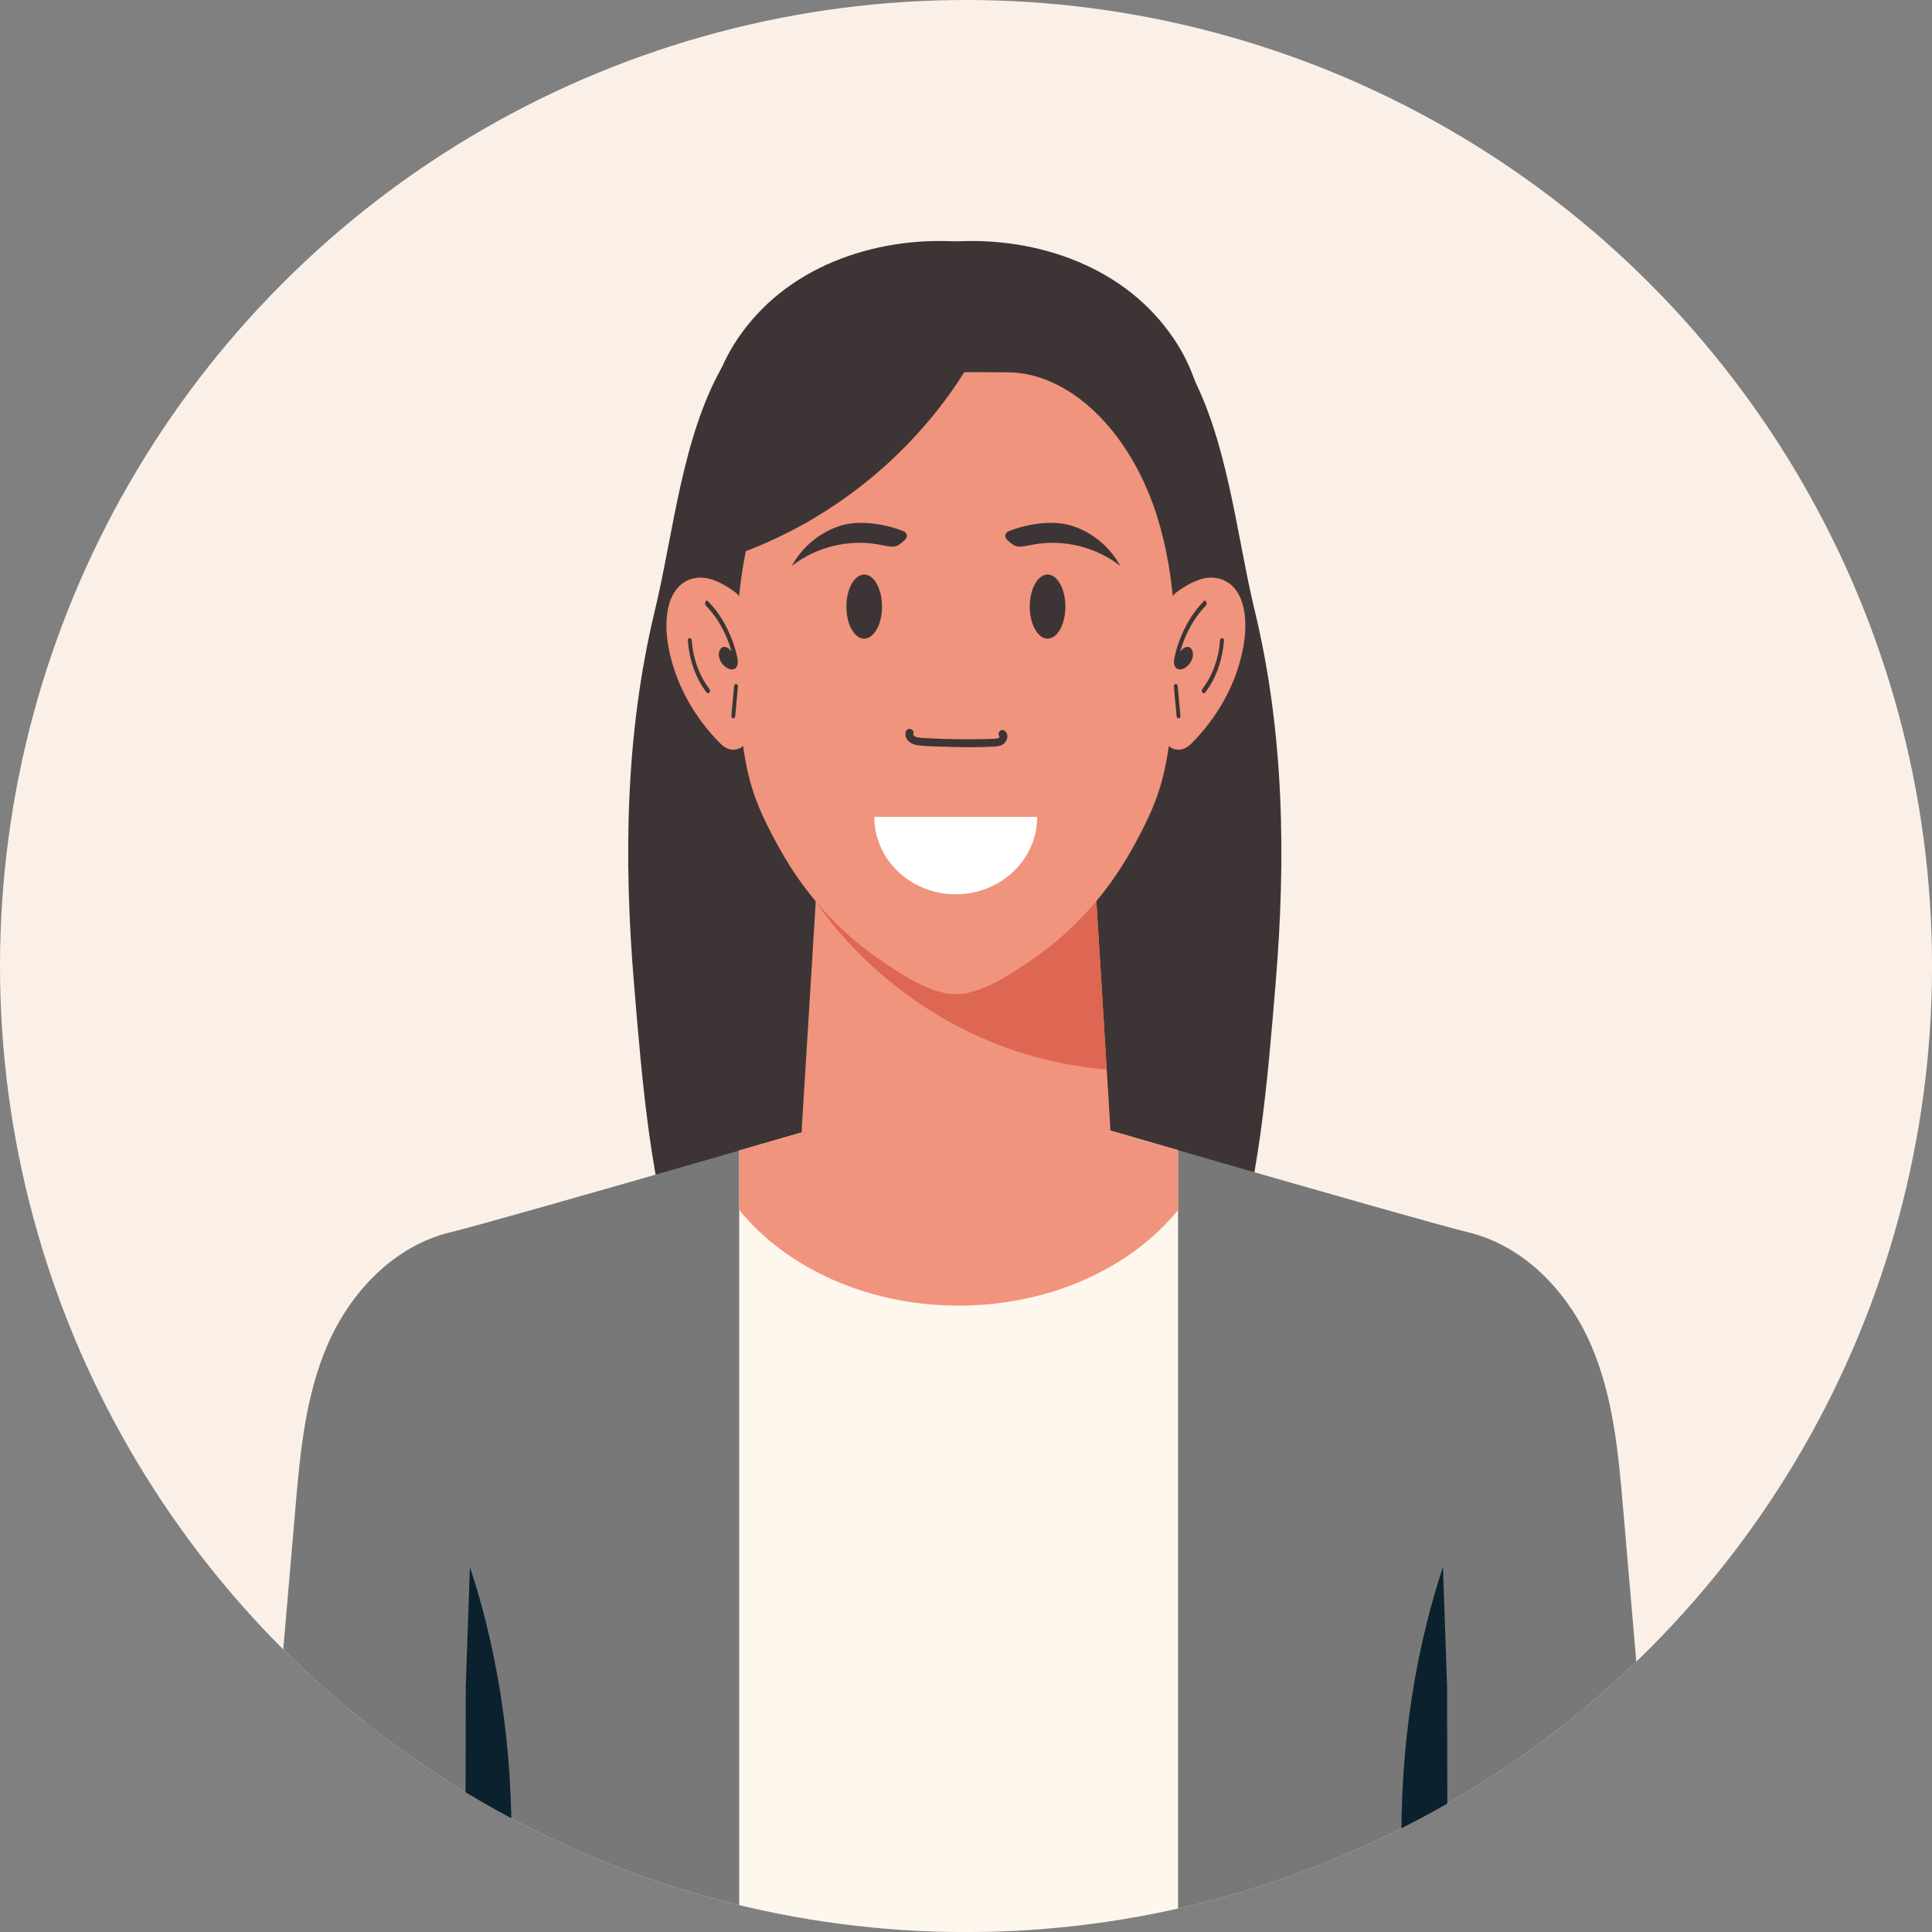
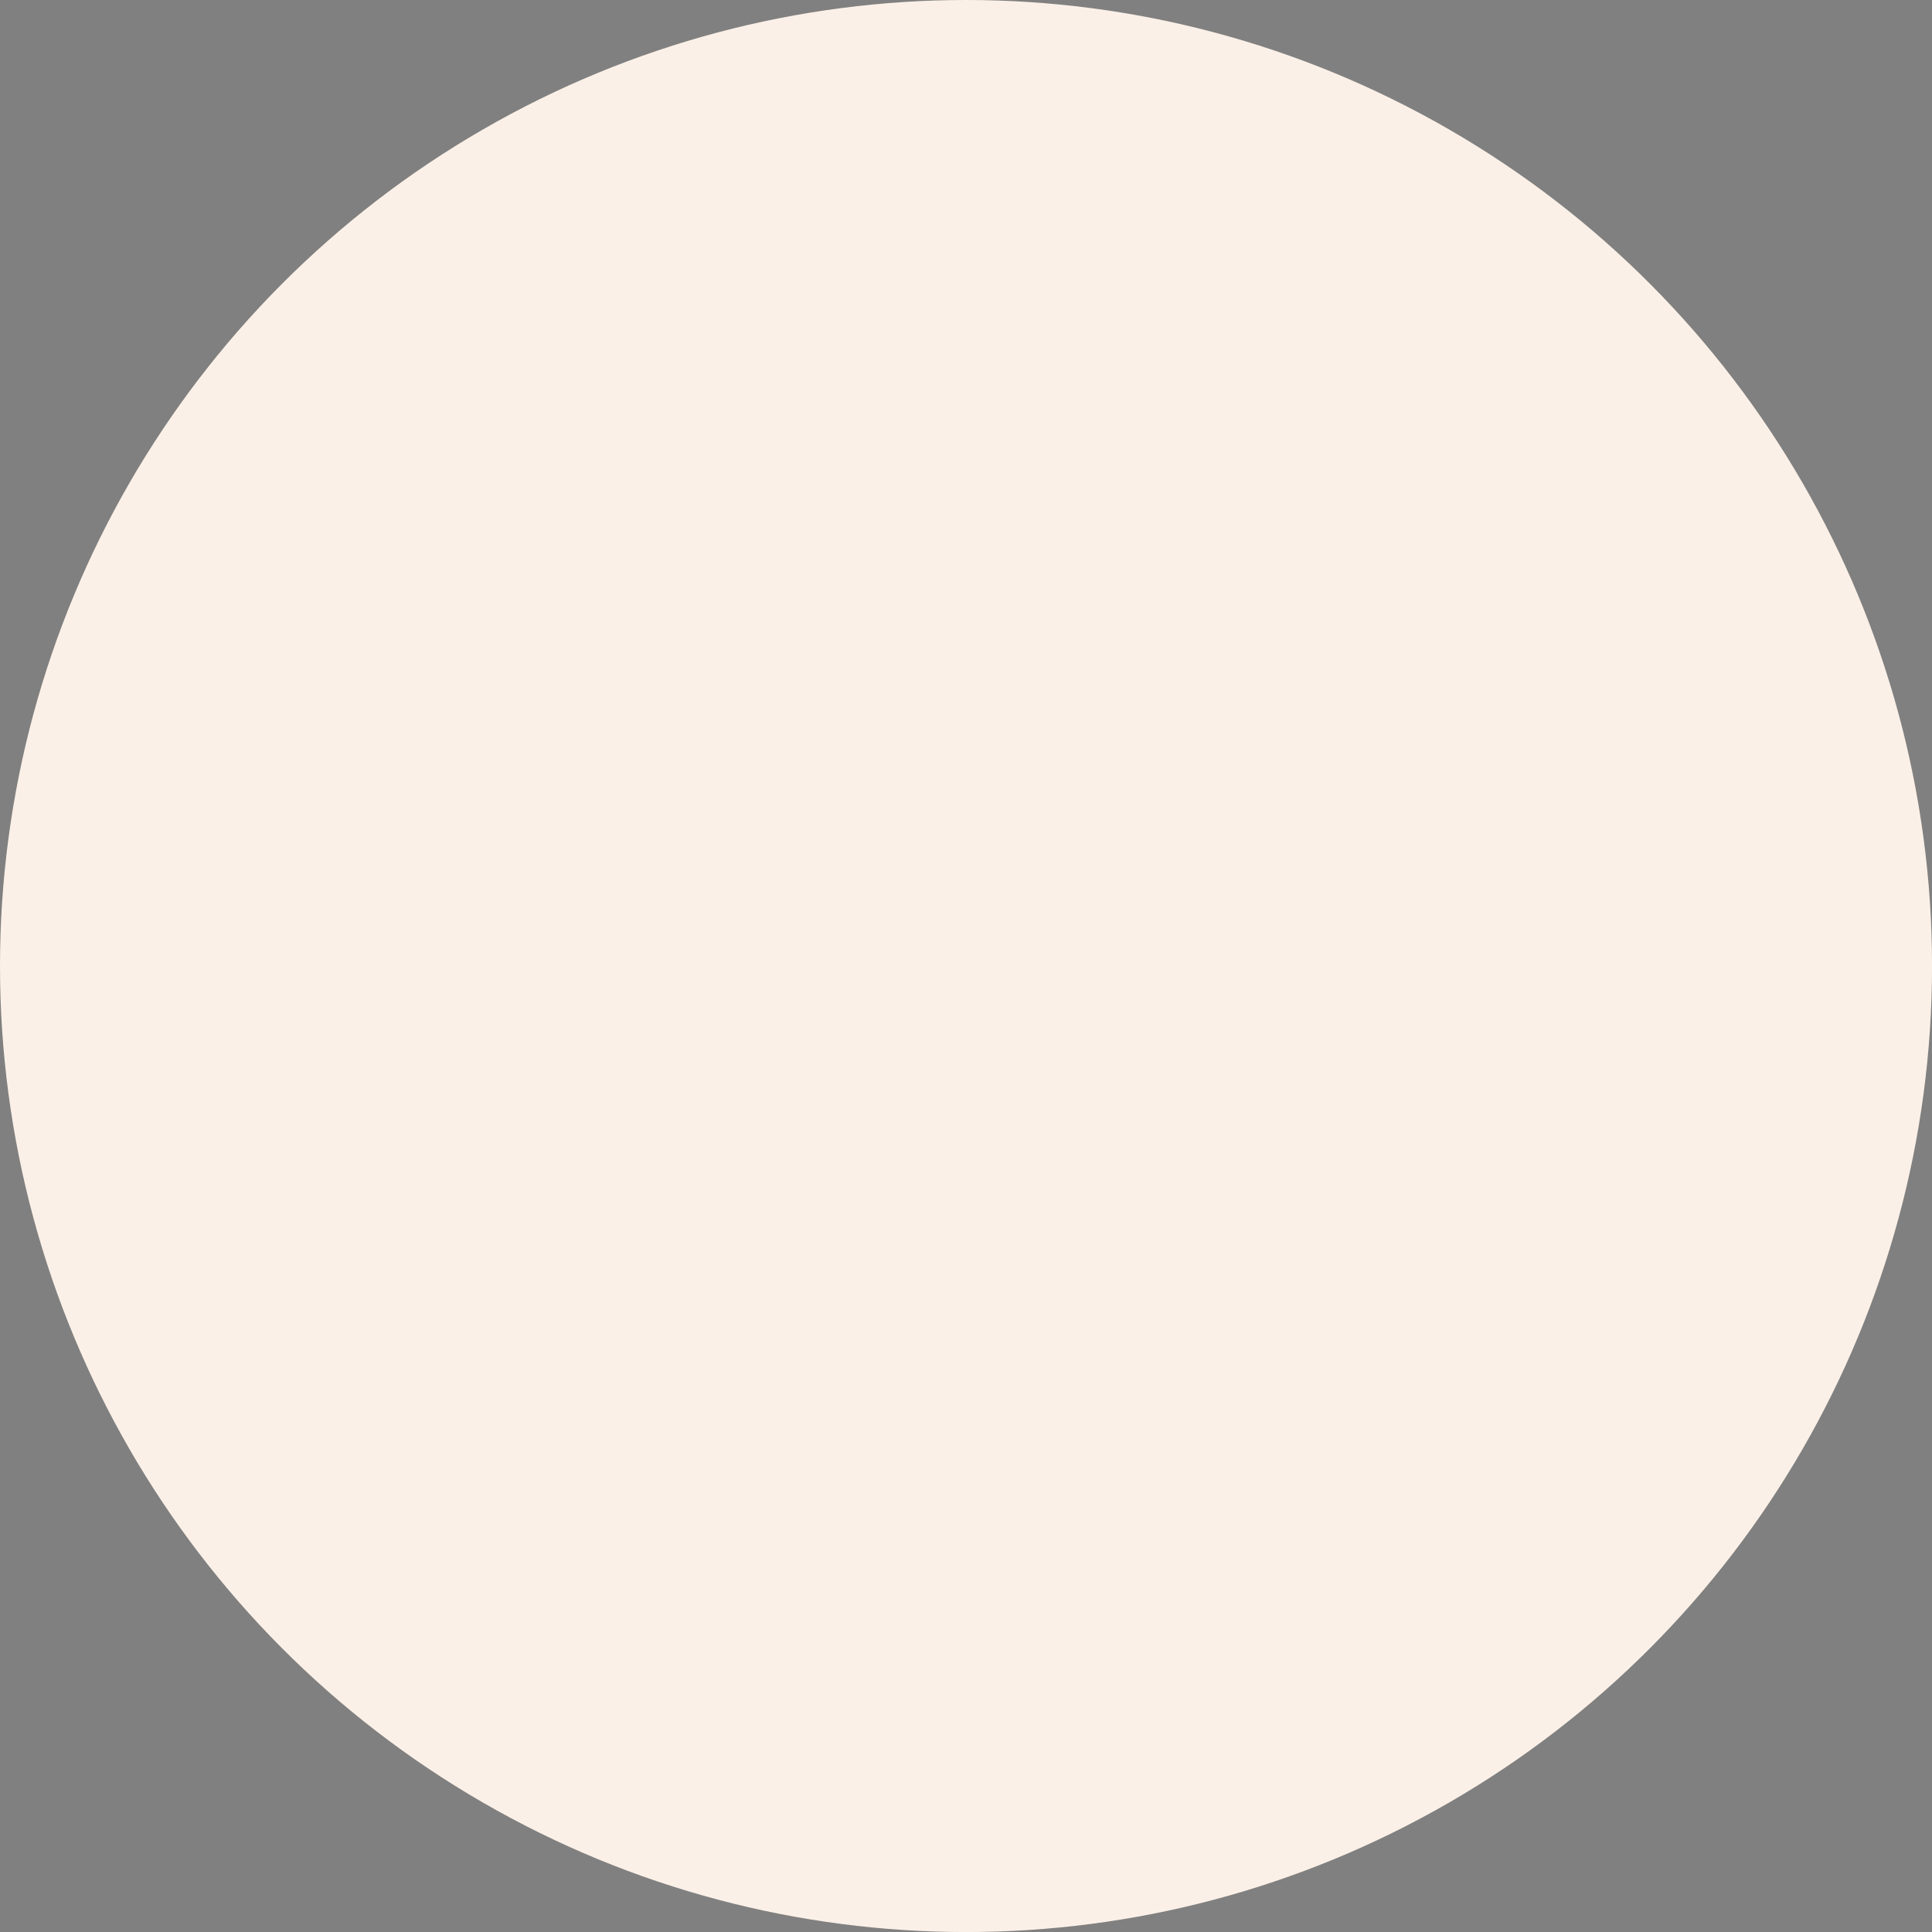
<svg xmlns="http://www.w3.org/2000/svg" id="Layer_168d6a25ef00b8" data-name="Layer 1" viewBox="0 0 538.93 538.93" aria-hidden="true" width="538px" height="538px">
  <rect x="0" y="0" width="538.93" height="538.93" fill="#808080" stroke="none" />
  <defs>
    <linearGradient class="cerosgradient" data-cerosgradient="true" id="CerosGradient_id32fc6b1b6" gradientUnits="userSpaceOnUse" x1="50%" y1="100%" x2="50%" y2="0%">
      <stop offset="0%" stop-color="#d1d1d1" />
      <stop offset="100%" stop-color="#d1d1d1" />
    </linearGradient>
    <linearGradient />
    <style>
      .cls-1-68d6a25ef00b8{
        fill: #3d3535;
      }

      .cls-2-68d6a25ef00b8{
        fill: #fff;
      }

      .cls-3-68d6a25ef00b8{
        fill: #dd6753;
      }

      .cls-4-68d6a25ef00b8{
        fill: none;
      }

      .cls-5-68d6a25ef00b8{
        fill: #fbf0e7;
      }

      .cls-6-68d6a25ef00b8{
        fill: #fef7ed;
      }

      .cls-7-68d6a25ef00b8{
        fill: #f1947d;
      }

      .cls-8-68d6a25ef00b8{
        fill: #0b212e;
      }

      .cls-9-68d6a25ef00b8{
        clip-path: url(#clippath68d6a25ef00b8);
      }

      .cls-10-68d6a25ef00b8{
        fill: #787878;
      }
    </style>
    <clipPath id="clippath68d6a25ef00b8">
-       <circle class="cls-4-68d6a25ef00b8" cx="269.47" cy="269.47" r="269.47" />
-     </clipPath>
+       </clipPath>
  </defs>
  <circle class="cls-5-68d6a25ef00b8" cx="269.47" cy="269.47" r="269.47" />
  <g class="cls-9-68d6a25ef00b8">
    <g>
-       <path class="cls-1-68d6a25ef00b8" d="M350.04,170.5c-5.25-21.85-7.59-48.42-18.85-68.24,0,.01-.54,3.86-1.39,9.88-20.1-3.92-40.2-7.84-60.3-11.76-2.11,0-4.22,0-6.33,0-20.1,3.92-40.2,7.84-60.3,11.76-.85-6.02-1.39-9.87-1.39-9.88-11.26,19.82-13.59,46.39-18.85,68.24-8.17,33.96-8.68,68.93-5.8,103.59,2.3,27.66,4.6,57.37,13.56,83.84.46,1.37.95,2.73,1.5,4.07,5.72,13.77,11.06,24.81,11.06,24.81,21.13-1.52,42.26-3.05,63.39-4.57,21.13,1.52,42.26,3.05,63.39,4.57,0,0,5.33-11.03,11.06-24.81.55-1.34,1.04-2.7,1.5-4.07,8.96-26.47,11.26-56.18,13.56-83.84,2.88-34.66,2.37-69.63-5.8-103.59Z" />
      <path class="cls-10-68d6a25ef00b8" d="M462.95,538.93c-130.24,0-260.48,0-390.72,0,3.39-39.37,6.78-78.73,10.16-118.1,1.34-15.54,2.75-31.38,9.02-45.8,6.28-14.42,18.33-27.46,34.28-31.3,14.35-3.47,130.48-37.24,141.89-40.56,11.43,3.32,127.55,37.1,141.9,40.56,15.95,3.85,27.99,16.89,34.27,31.3,6.28,14.42,7.69,30.25,9.02,45.8,3.39,39.36,6.78,78.73,10.17,118.1Z" />
      <path class="cls-8-68d6a25ef00b8" d="M141.22,538.93c3.12-29.24,1.18-58.95-5.65-86.29-1.31-5.27-2.81-10.45-4.49-15.52-.28,8.09-.56,16.17-.84,24.25-.11,3.03-.21,6.05-.31,9.07-.04,22.83-.09,45.67-.14,68.5,3.81,0,7.63,0,11.44,0Z" />
      <path class="cls-8-68d6a25ef00b8" d="M392.37,538.93c-3.12-29.24-1.18-58.95,5.65-86.29,1.31-5.27,2.81-10.45,4.49-15.52.28,8.09.56,16.17.84,24.25.11,3.03.21,6.05.31,9.07.04,22.83.09,45.67.14,68.5-3.81,0-7.62,0-11.44,0Z" />
      <path class="cls-6-68d6a25ef00b8" d="M206.2,320.96v217.97c40.81,0,81.62,0,122.42,0v-218.08c-29.05-8.38-55.85-16.18-61.04-17.69-5.21,1.52-32.2,9.37-61.39,17.79Z" />
      <path class="cls-7-68d6a25ef00b8" d="M266.23,303.56c-.62.18-1.36.4-2.21.64-.57.16-1.18.34-1.84.54-1.1.32-2.31.67-3.65,1.06-.23.07-.48.14-.72.21-.29.09-.57.17-.87.25-.01,0-.03,0-.04.01-1.49.43-3.11.9-4.83,1.4-.12.04-.24.07-.36.11-.35.1-.71.2-1.06.31-.89.26-1.79.52-2.73.79-.53.15-1.06.31-1.6.46-.33.1-.65.19-.99.29-1.87.54-3.82,1.11-5.84,1.69-.13.04-.26.07-.38.11-.64.19-1.29.37-1.95.57-.1.03-.2.06-.3.09-9.24,2.68-19.79,5.73-30.65,8.86v16.58c13.04,16.06,35.58,26.67,61.21,26.67,25.63,0,48.17-10.61,61.21-26.67v-16.69c-.19-.05-.37-.11-.56-.16,0,0-.01,0-.02,0-1.84-.53-3.68-1.06-5.49-1.59-.36-.11-.73-.21-1.09-.31-.53-.15-1.07-.31-1.6-.46-.55-.16-1.1-.32-1.65-.48-.33-.1-.66-.19-.99-.29-.38-.11-.76-.22-1.14-.33-2.43-.7-4.82-1.39-7.16-2.07-1.01-.29-2.02-.58-3.01-.87-1.87-.54-3.71-1.07-5.5-1.59-.69-.2-1.37-.4-2.04-.59-.2-.06-.39-.11-.59-.17-1.2-.35-2.38-.69-3.53-1.02-1.22-.35-2.41-.7-3.56-1.03-.48-.14-.95-.27-1.41-.41-1.57-.45-3.07-.89-4.51-1.31-.68-.2-1.34-.39-1.99-.58-1.64-.48-3.18-.93-4.61-1.34-.4-.12-.79-.23-1.17-.34-1.53-.45-2.92-.85-4.15-1.2-.72-.21-1.39-.4-1.99-.58-.21-.06-.42-.12-.62-.18-.51-.15-.98-.29-1.38-.4-.5-.15-.93-.27-1.26-.37-.23.07-.52.15-.83.24-.16.05-.33.1-.52.15Z" />
      <g>
        <path class="cls-7-68d6a25ef00b8" d="M309.7,314.26c-1.64-26.65-3.28-53.29-4.92-79.94-12.7-5-25.4-10-38.1-15,0,.01,0,.03,0,.04-12.69,5-25.38,9.99-38.07,14.99-1.64,26.64-3.28,53.28-4.92,79.91-.45,7.21,3.37,13.69,8.9,19.23,18.76,18.79,49.6,18.8,68.3-.06,5.48-5.52,9.25-11.99,8.81-19.17Z" />
-         <path class="cls-3-68d6a25ef00b8" d="M308.72,298.36c-1.31-21.35-2.63-42.69-3.94-64.04-12.7-5-25.4-10-38.1-15,0,.01,0,.03,0,.04-12.69,5-25.38,9.99-38.07,14.99-.35,5.69-.7,11.38-1.05,17.06,0,0,25.93,42.2,81.16,46.94Z" />
      </g>
      <g>
        <g>
          <path class="cls-1-68d6a25ef00b8" d="M337.22,144.92c-.37-21.88.82-39.79-15.14-57.19-15.87-17.31-42.02-23.3-64.59-19.33-5.76,1.01-34.64,6.91-26.05,17.31.31.38.69.75,1.15,1.11,1.85,1.46,3.17,5.1.83,7.51-3.43,3.54-2.21,9.56.55,13.65,4.01,5.93,10.55,9.83,17.44,11.77,6.89,1.95,14.16,2.1,21.32,1.78,5.98-.27,12.55-.68,17.3,2.95,5.34,4.09,6.25,11.6,8.95,17.76,5.18,11.81,18.79,19.29,31.54,17.32-.41-2.18,3.8-14.48,6.7-14.64Z" />
-           <path class="cls-1-68d6a25ef00b8" d="M195.98,144.92c.38-21.88-.82-39.79,15.14-57.19,15.88-17.31,42.01-23.3,64.59-19.33,5.76,1.01,34.64,6.91,26.05,17.31-.31.38-.69.75-1.15,1.11-1.84,1.46-3.18,5.1-.83,7.51,3.43,3.54,2.21,9.56-.55,13.65-4.01,5.93-10.55,9.83-17.44,11.77-6.89,1.95-14.16,2.1-21.31,1.78-5.98-.27-12.55-.68-17.3,2.95-5.34,4.09-6.25,11.6-8.94,17.76-5.19,11.81-18.79,19.29-31.54,17.32.42-2.18-3.8-14.48-6.7-14.64Z" />
        </g>
        <path class="cls-1-68d6a25ef00b8" d="M337.23,130.99c-1.34-15.9-8.19-32.03-20.42-42.76-13.6-11.93-32.55-13.71-49.95-13.96-14.15-.2-28.66,1.83-41.63,7.68-19.08,8.6-27.59,29.21-29.25,49.04-1.45,17.22,1.82,34.45,5.08,51.42,0,0,65.48,4.31,65.47,4.32.02,0,.05,0,.08,0,0,0,.08,0,.08,0,21.82-1.44,43.65-2.87,65.47-4.31,3.26-16.97,6.53-34.2,5.08-51.42Z" />
        <path class="cls-7-68d6a25ef00b8" d="M322.74,143.92c-6.58-20.73-20.36-35.98-35.55-39.37-1.88-.42-3.78-.65-5.68-.68-5.06-.08-24.62-.08-29.68,0-1.9.03-3.8.26-5.68.68-15.19,3.39-28.97,18.64-35.55,39.37-5.57,17.53-6.03,37.82-4.16,57.02,1.59,16.31,3.95,22.99,10.98,35.7,7.77,14.06,18.18,24.54,29.26,31.93,5,3.34,10.39,6.88,15.92,8.19.59.2,1.2.34,1.84.41.74.09,1.48.13,2.22.12.74.01,1.48-.03,2.22-.12.64-.08,1.26-.22,1.84-.41,5.53-1.32,10.92-4.86,15.92-8.19,11.08-7.39,21.49-17.88,29.26-31.93,7.02-12.71,9.39-19.39,10.98-35.7,1.87-19.2,1.4-39.49-4.16-57.02Z" />
        <path class="cls-1-68d6a25ef00b8" d="M246.04,169.21c0,4.94-2.23,8.93-4.97,8.94-2.75,0-4.98-4-4.97-8.94,0-4.94,2.23-8.93,4.97-8.94,2.75,0,4.97,4,4.97,8.94Z" />
        <path class="cls-1-68d6a25ef00b8" d="M234.34,146.68c-5.7,1.83-10.63,5.93-13.46,11.2,6.81-5.35,15.97-7.57,24.48-5.94,1.36.26,2.73.62,4.1.51.9-.07,2.19-1.01,3.13-2.01.66-.71.42-1.85-.48-2.22-5.32-2.17-12.61-3.21-17.77-1.55Z" />
        <path class="cls-1-68d6a25ef00b8" d="M287.25,169.21c0,4.94,2.23,8.93,4.97,8.94,2.75,0,4.97-4,4.97-8.94,0-4.94-2.23-8.93-4.97-8.94-2.74,0-4.97,4-4.97,8.94Z" />
        <path class="cls-1-68d6a25ef00b8" d="M299.05,146.68c5.69,1.83,10.63,5.93,13.46,11.2-6.81-5.35-15.98-7.57-24.48-5.94-1.36.26-2.72.62-4.1.51-.9-.07-2.19-1.01-3.13-2.01-.66-.71-.42-1.85.48-2.22,5.32-2.17,12.61-3.21,17.77-1.55Z" />
        <g>
-           <path class="cls-7-68d6a25ef00b8" d="M208.96,173.39c-.24-3.49-1.75-6.61-4.04-8.31-1.92-1.42-3.92-2.57-6.07-3.34-3.54-1.27-7.7-.65-10.29,2.82-2.89,3.86-3.09,10.07-2.18,15.39,1.91,11.24,7.83,20.74,14.69,27.58,1.23,1.23,2.78,1.83,4.31,1.52,3.82-.79,4.36-6.12,4.38-10.48.05-8.4-.22-16.81-.8-25.17Z" />
          <g>
-             <path class="cls-1-68d6a25ef00b8" d="M204.77,191.51c-.25,2.72-.5,5.45-.75,8.17-.04.39.28.73.54.73.32,0,.51-.34.54-.73.25-2.72.5-5.45.75-8.17.04-.39-.28-.73-.54-.73-.32,0-.51.33-.54.73t0,0Z" />
+             <path class="cls-1-68d6a25ef00b8" d="M204.77,191.51c-.25,2.72-.5,5.45-.75,8.17-.04.39.28.73.54.73.32,0,.51-.34.54-.73.25-2.72.5-5.45.75-8.17.04-.39-.28-.73-.54-.73-.32,0-.51.33-.54.73t0,0" />
            <path class="cls-1-68d6a25ef00b8" d="M191.88,178.69c.4,5.5,2.25,10.67,5.24,14.5.51.65,1.28-.38.77-1.03-2.77-3.55-4.55-8.37-4.92-13.48-.07-.92-1.15-.93-1.09,0h0Z" />
            <path class="cls-1-68d6a25ef00b8" d="M205.75,183.84c-.55-3-1.65-5.95-2.92-8.52-1.45-2.94-3.26-5.5-5.36-7.63-.56-.57-1.1.69-.55,1.26,2.4,2.44,4.4,5.56,5.86,9.08.5,1.2.94,2.46,1.3,3.75-.14-.18-.28-.34-.4-.48-.81-.88-2.14-1.35-2.86-.03-.69,1.26-.15,2.82.59,3.79.75.98,1.87,1.79,2.95,1.68,1.19-.13,1.65-1.45,1.39-2.89Z" />
          </g>
        </g>
        <g>
          <path class="cls-7-68d6a25ef00b8" d="M324.33,173.39c.24-3.49,1.75-6.61,4.04-8.31,1.91-1.42,3.92-2.57,6.07-3.34,3.54-1.27,7.7-.65,10.29,2.82,2.88,3.86,3.08,10.07,2.18,15.39-1.91,11.24-7.83,20.74-14.69,27.58-1.24,1.23-2.78,1.83-4.31,1.52-3.82-.79-4.35-6.12-4.38-10.48-.05-8.4.22-16.81.8-25.17Z" />
          <g>
            <path class="cls-1-68d6a25ef00b8" d="M328.53,191.51c.25,2.72.5,5.45.75,8.17.04.39-.28.73-.54.73-.33,0-.51-.34-.54-.73-.25-2.72-.5-5.45-.75-8.17-.04-.39.27-.73.54-.73.32,0,.51.33.54.73t0,0Z" />
            <path class="cls-1-68d6a25ef00b8" d="M341.41,178.69c-.4,5.5-2.25,10.67-5.24,14.5-.51.65-1.28-.38-.77-1.03,2.77-3.55,4.55-8.37,4.92-13.48.07-.92,1.16-.93,1.09,0h0Z" />
            <path class="cls-1-68d6a25ef00b8" d="M327.55,183.84c.55-3,1.65-5.95,2.91-8.52,1.45-2.94,3.26-5.5,5.36-7.63.55-.57,1.1.69.55,1.26-2.4,2.44-4.4,5.56-5.86,9.08-.5,1.2-.93,2.46-1.3,3.75.14-.18.28-.34.4-.48.81-.88,2.14-1.35,2.86-.03.69,1.26.15,2.82-.59,3.79-.75.98-1.87,1.79-2.95,1.68-1.19-.13-1.65-1.45-1.39-2.89Z" />
          </g>
        </g>
        <path class="cls-1-68d6a25ef00b8" d="M252.67,204.1c-.54,2.16,1.41,3.55,3.31,3.79,2.32.3,4.71.31,7.05.39,4.8.17,9.65.25,14.45-.03,1.08-.06,2.22-.3,2.93-1.19.64-.8.85-2.04.18-2.89-.37-.47-.94-.7-1.5-.37-.46.27-.74,1.04-.37,1.5.13.16.17.3-.14.52-.29.21-.78.23-1.13.25-1.16.07-2.34.08-3.5.11-2.35.05-4.7.06-7.05.02-2.35-.03-4.71-.11-7.05-.23-1.12-.06-2.24-.08-3.36-.2-.55-.06-1.91-.28-1.7-1.12.34-1.36-1.77-1.91-2.11-.55h0Z" />
        <path class="cls-1-68d6a25ef00b8" d="M275.29,92.52c-15.12,31.03-43.9,55.11-77.12,64.5,5.03-18.25,10.06-36.49,15.09-54.74,20.68-3.25,41.35-6.5,62.03-9.76Z" />
        <path class="cls-2-68d6a25ef00b8" d="M266.6,249.46c12.55,0,22.72-9.66,22.72-21.58-15.15,0-30.29,0-45.44,0,0,11.92,10.17,21.58,22.72,21.58Z" />
      </g>
    </g>
  </g>
</svg>